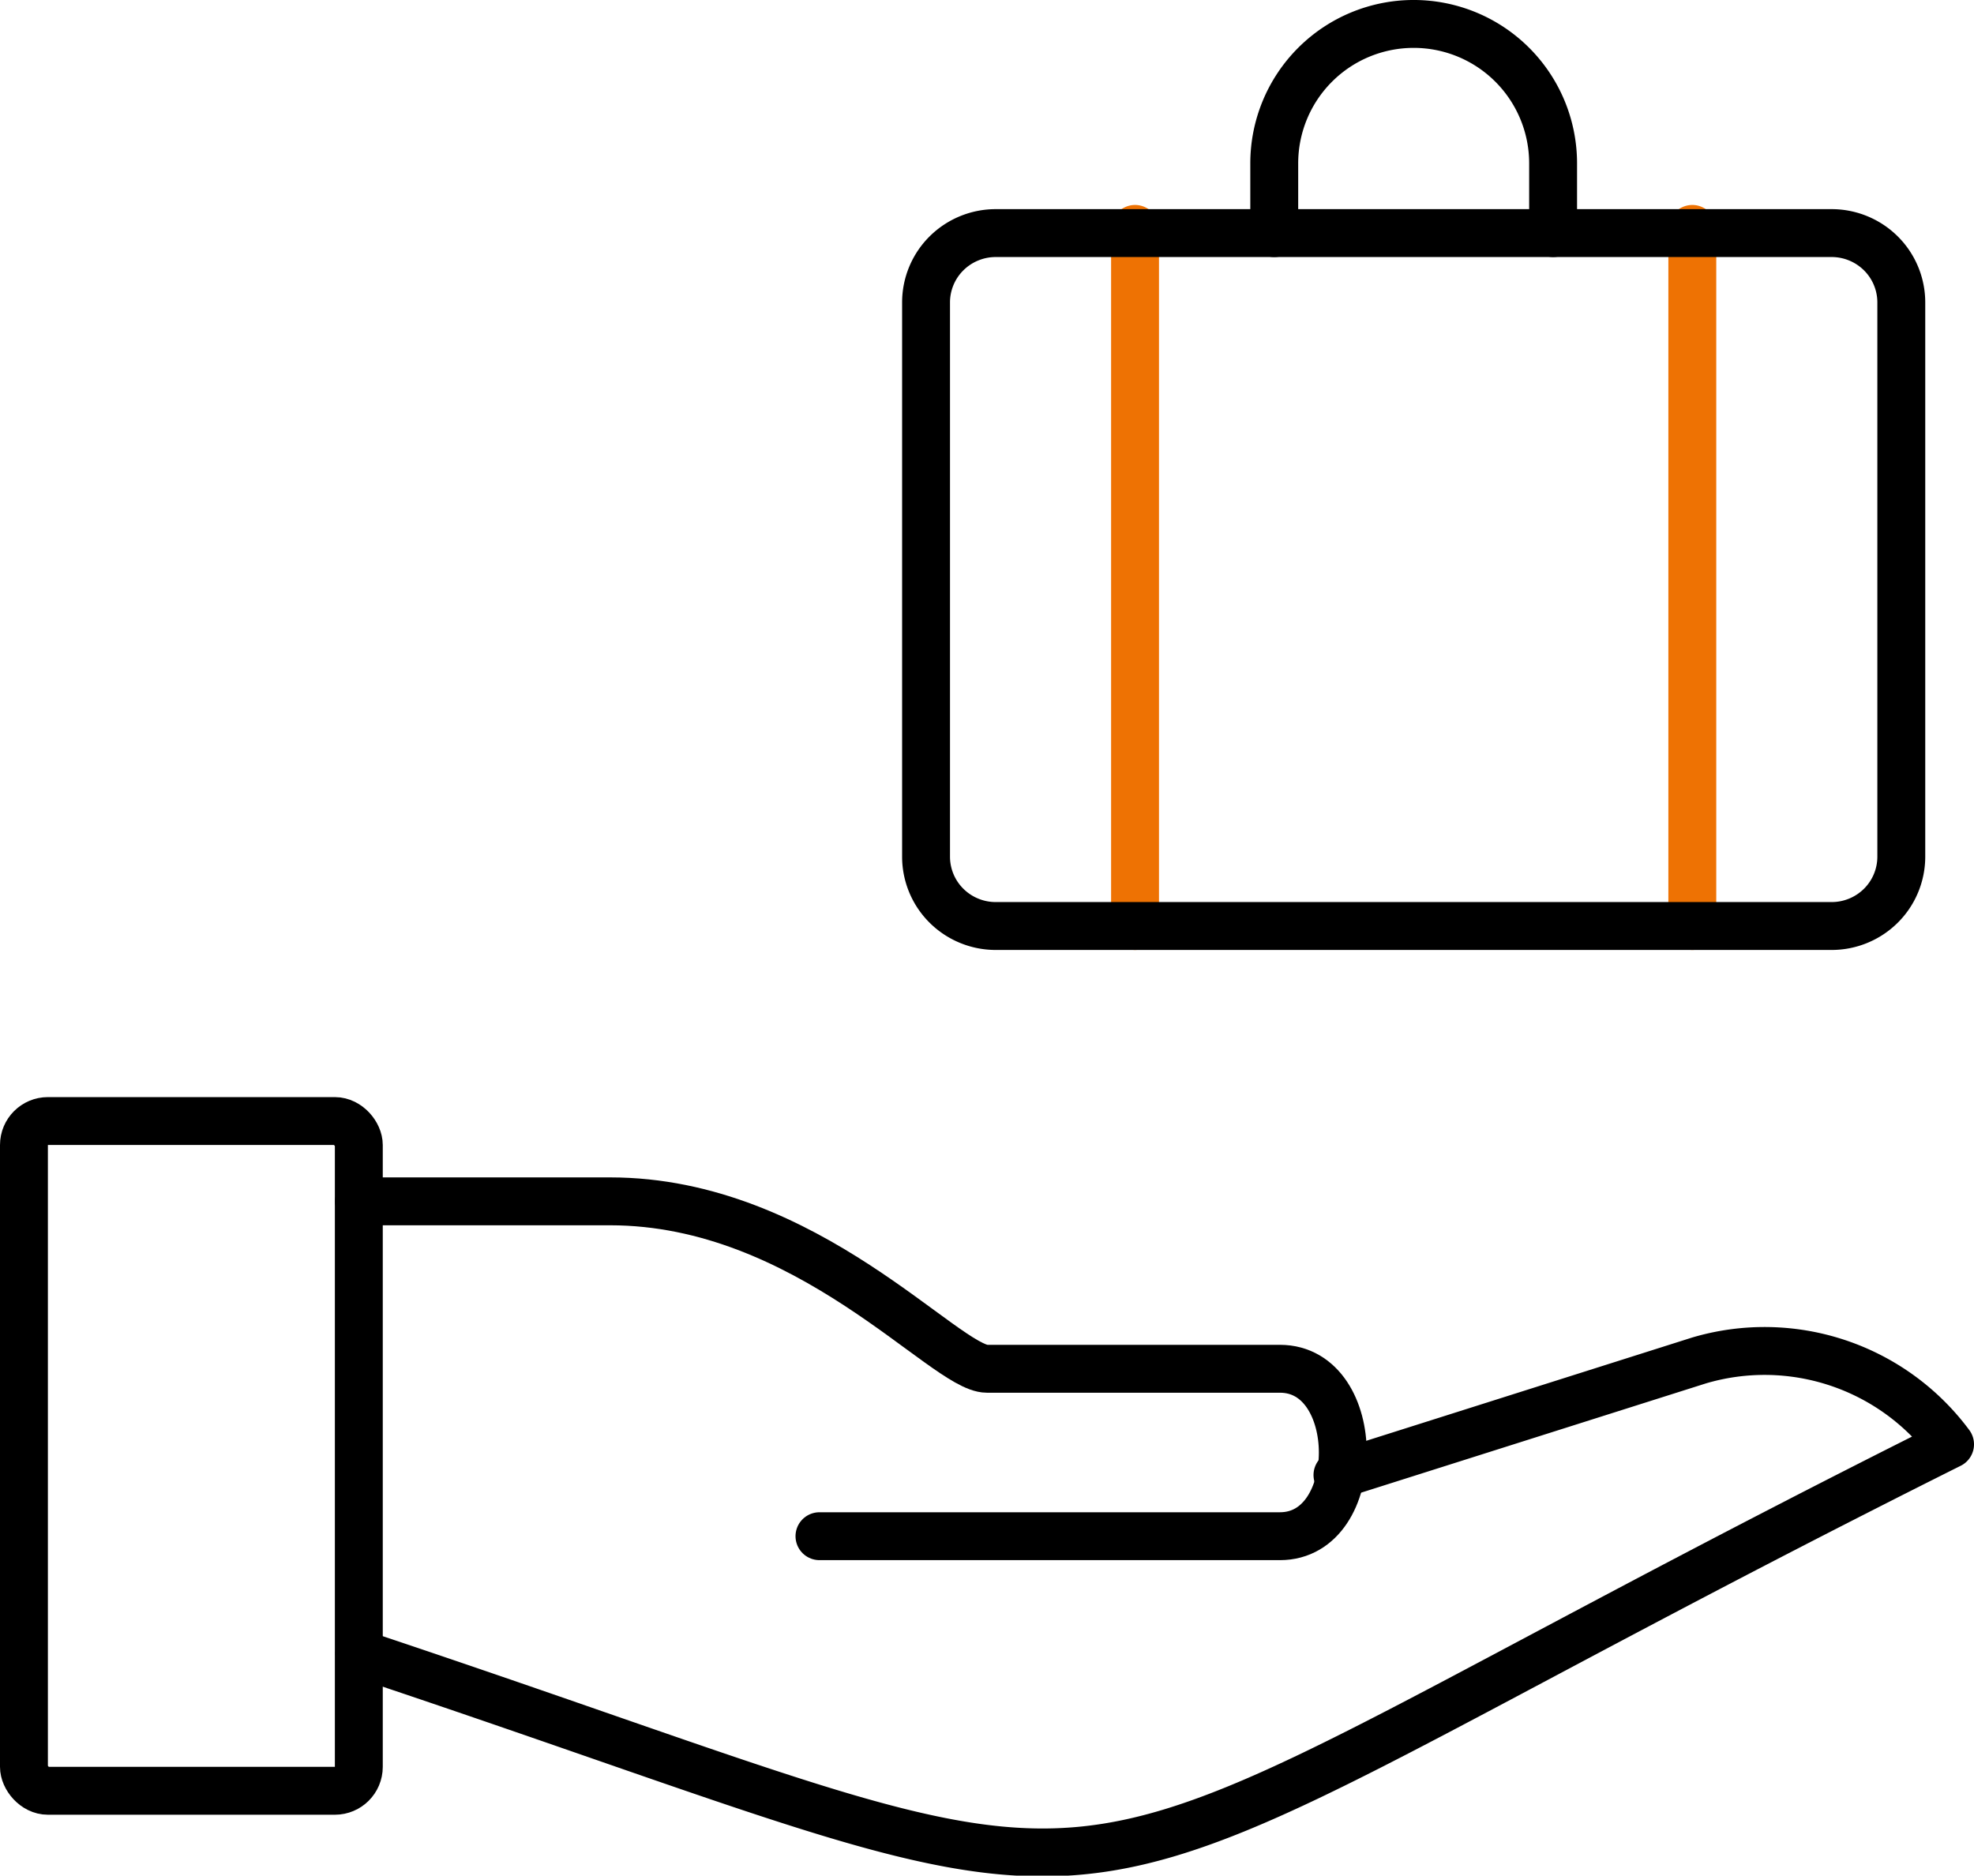
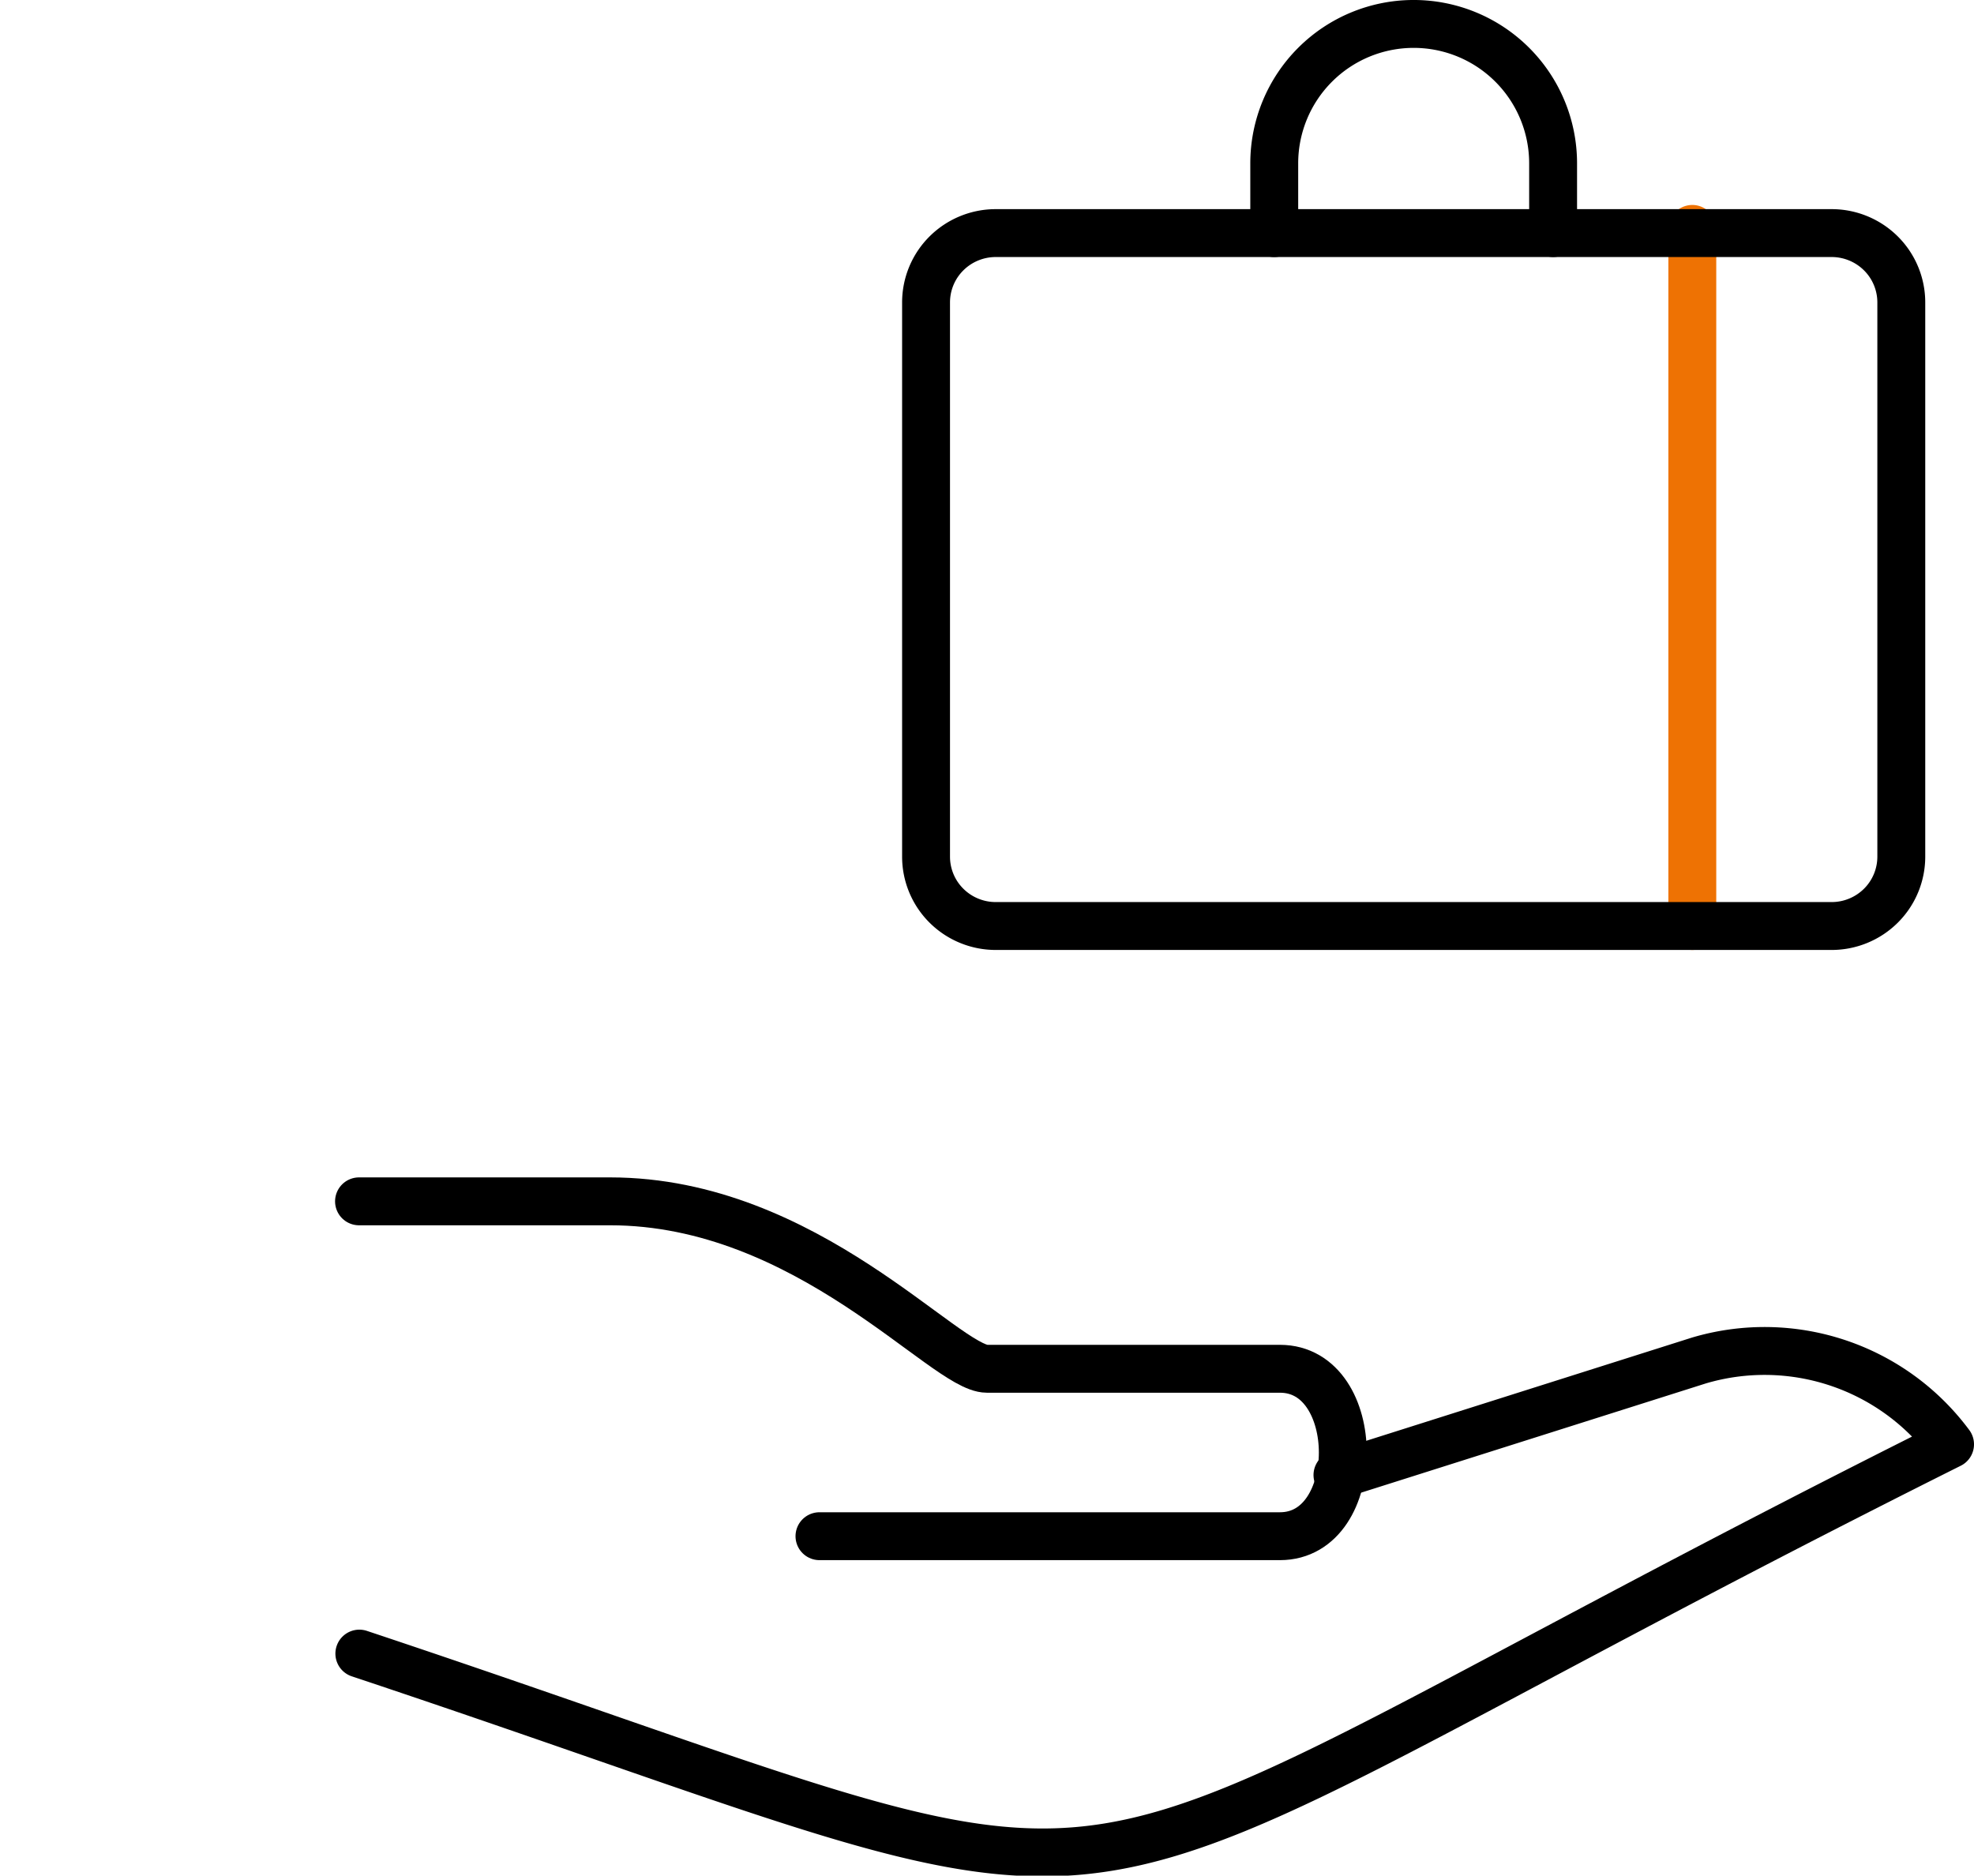
<svg xmlns="http://www.w3.org/2000/svg" width="82.432" height="78.328" viewBox="0 0 82.432 78.328">
  <g id="Icon_Modul" transform="translate(0 -2.648)">
    <g id="Gruppe_96" data-name="Gruppe 96" transform="translate(1 49.464)">
-       <rect id="Rechteck_204" data-name="Rechteck 204" width="13.984" height="27.969" rx="1" fill="none" stroke="#000" stroke-linecap="round" stroke-linejoin="round" stroke-width="2" />
      <path id="Pfad_986" data-name="Pfad 986" d="M9,47.533C45.709,59.77,33.473,59.77,75.426,38.793a9.642,9.642,0,0,0-10.488-3.5L49.845,40.076" transform="translate(5.006 -25.293)" fill="none" stroke="#000" stroke-linecap="round" stroke-linejoin="round" stroke-width="2" />
      <path id="Pfad_987" data-name="Pfad 987" d="M9,31H19.488c8.226,0,13.984,6.992,15.732,6.992H47.457c3.5,0,3.5,6.992,0,6.992H28.228" transform="translate(4.992 -27.647)" fill="none" stroke="#000" stroke-linecap="round" stroke-linejoin="round" stroke-width="2" />
    </g>
    <g id="Gruppe_128" data-name="Gruppe 128" transform="translate(38.671 3.648)">
-       <path id="Pfad_1293" data-name="Pfad 1293" d="M15,27V56.112" transform="translate(-6.273 -18.441)" fill="none" stroke="#ee7203" stroke-linecap="round" stroke-linejoin="round" stroke-width="2" />
      <path id="Pfad_1294" data-name="Pfad 1294" d="M31,27V56.112" transform="translate(0.998 -18.441)" fill="none" stroke="#ee7203" stroke-linecap="round" stroke-linejoin="round" stroke-width="2" />
      <path id="Pfad_1292" data-name="Pfad 1292" d="M49.725,53.043a2.887,2.887,0,0,1-.852,2.046,2.918,2.918,0,0,1-2.057.848H11.909a2.918,2.918,0,0,1-2.057-.848A2.887,2.887,0,0,1,9,53.043V29.894a2.887,2.887,0,0,1,.852-2.046A2.918,2.918,0,0,1,11.909,27H46.816a2.918,2.918,0,0,1,2.057.848,2.887,2.887,0,0,1,.852,2.046Z" transform="translate(-9 -18.266)" fill="none" stroke="#000" stroke-linecap="round" stroke-linejoin="round" stroke-width="2" />
      <path id="Pfad_1295" data-name="Pfad 1295" d="M19,29.734V26.822a5.822,5.822,0,0,1,11.645,0v2.911" transform="translate(-4.46 -21)" fill="none" stroke="#000" stroke-linecap="round" stroke-linejoin="round" stroke-width="2" />
    </g>
  </g>
</svg>